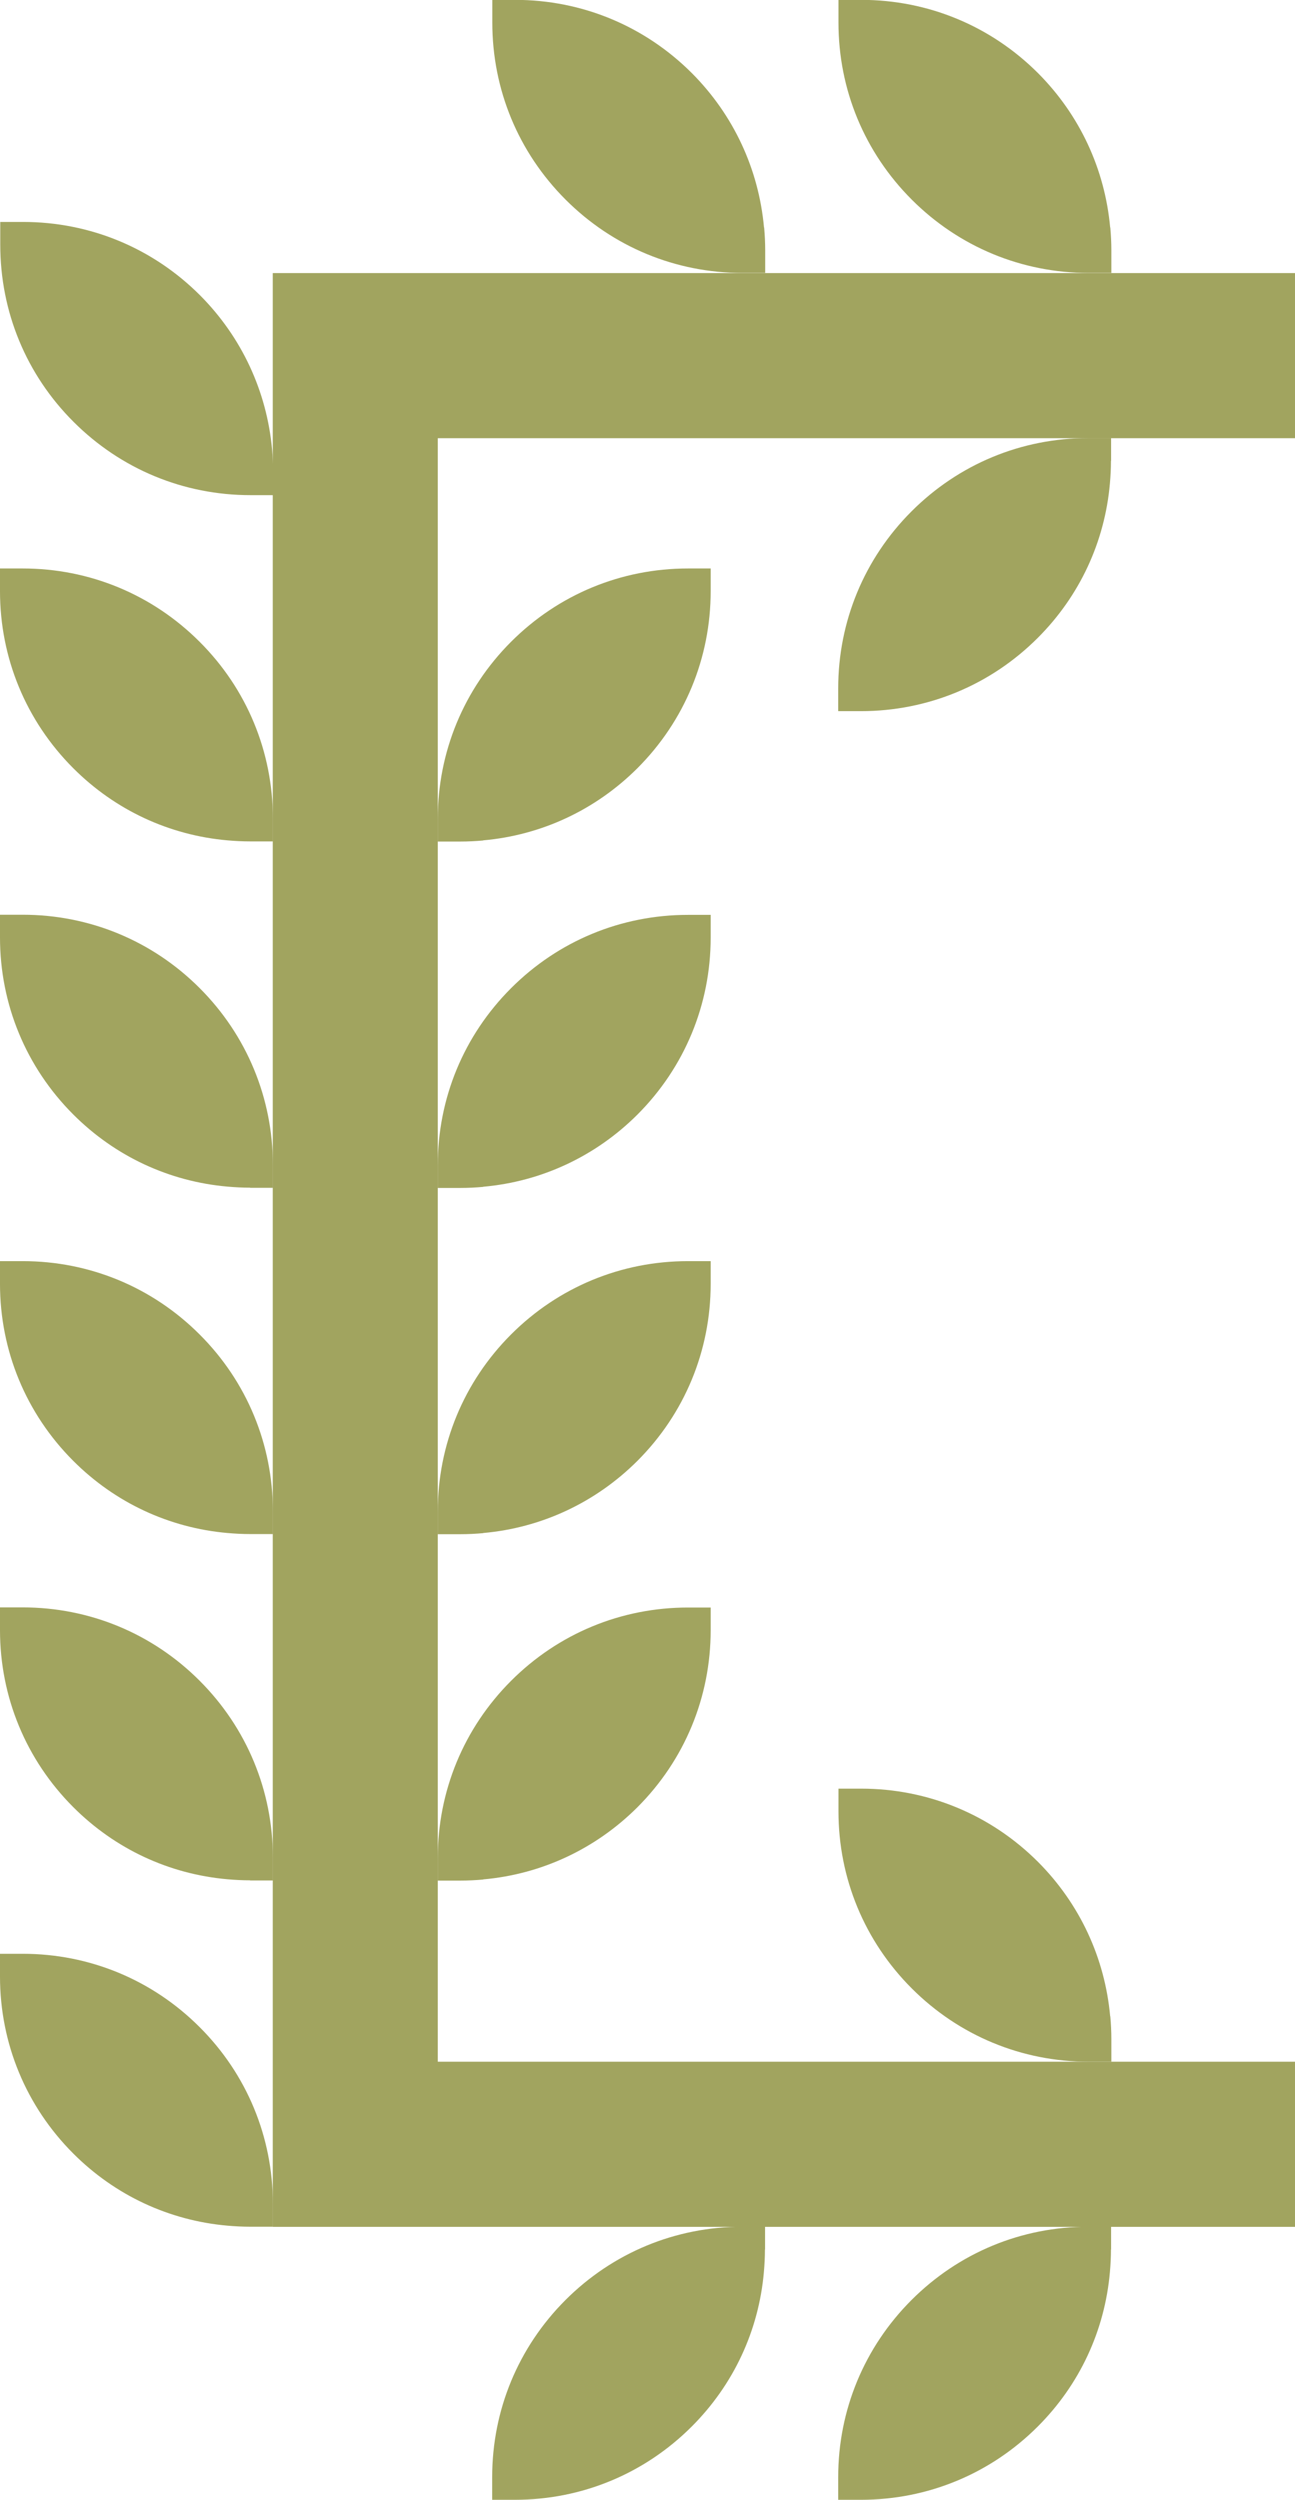
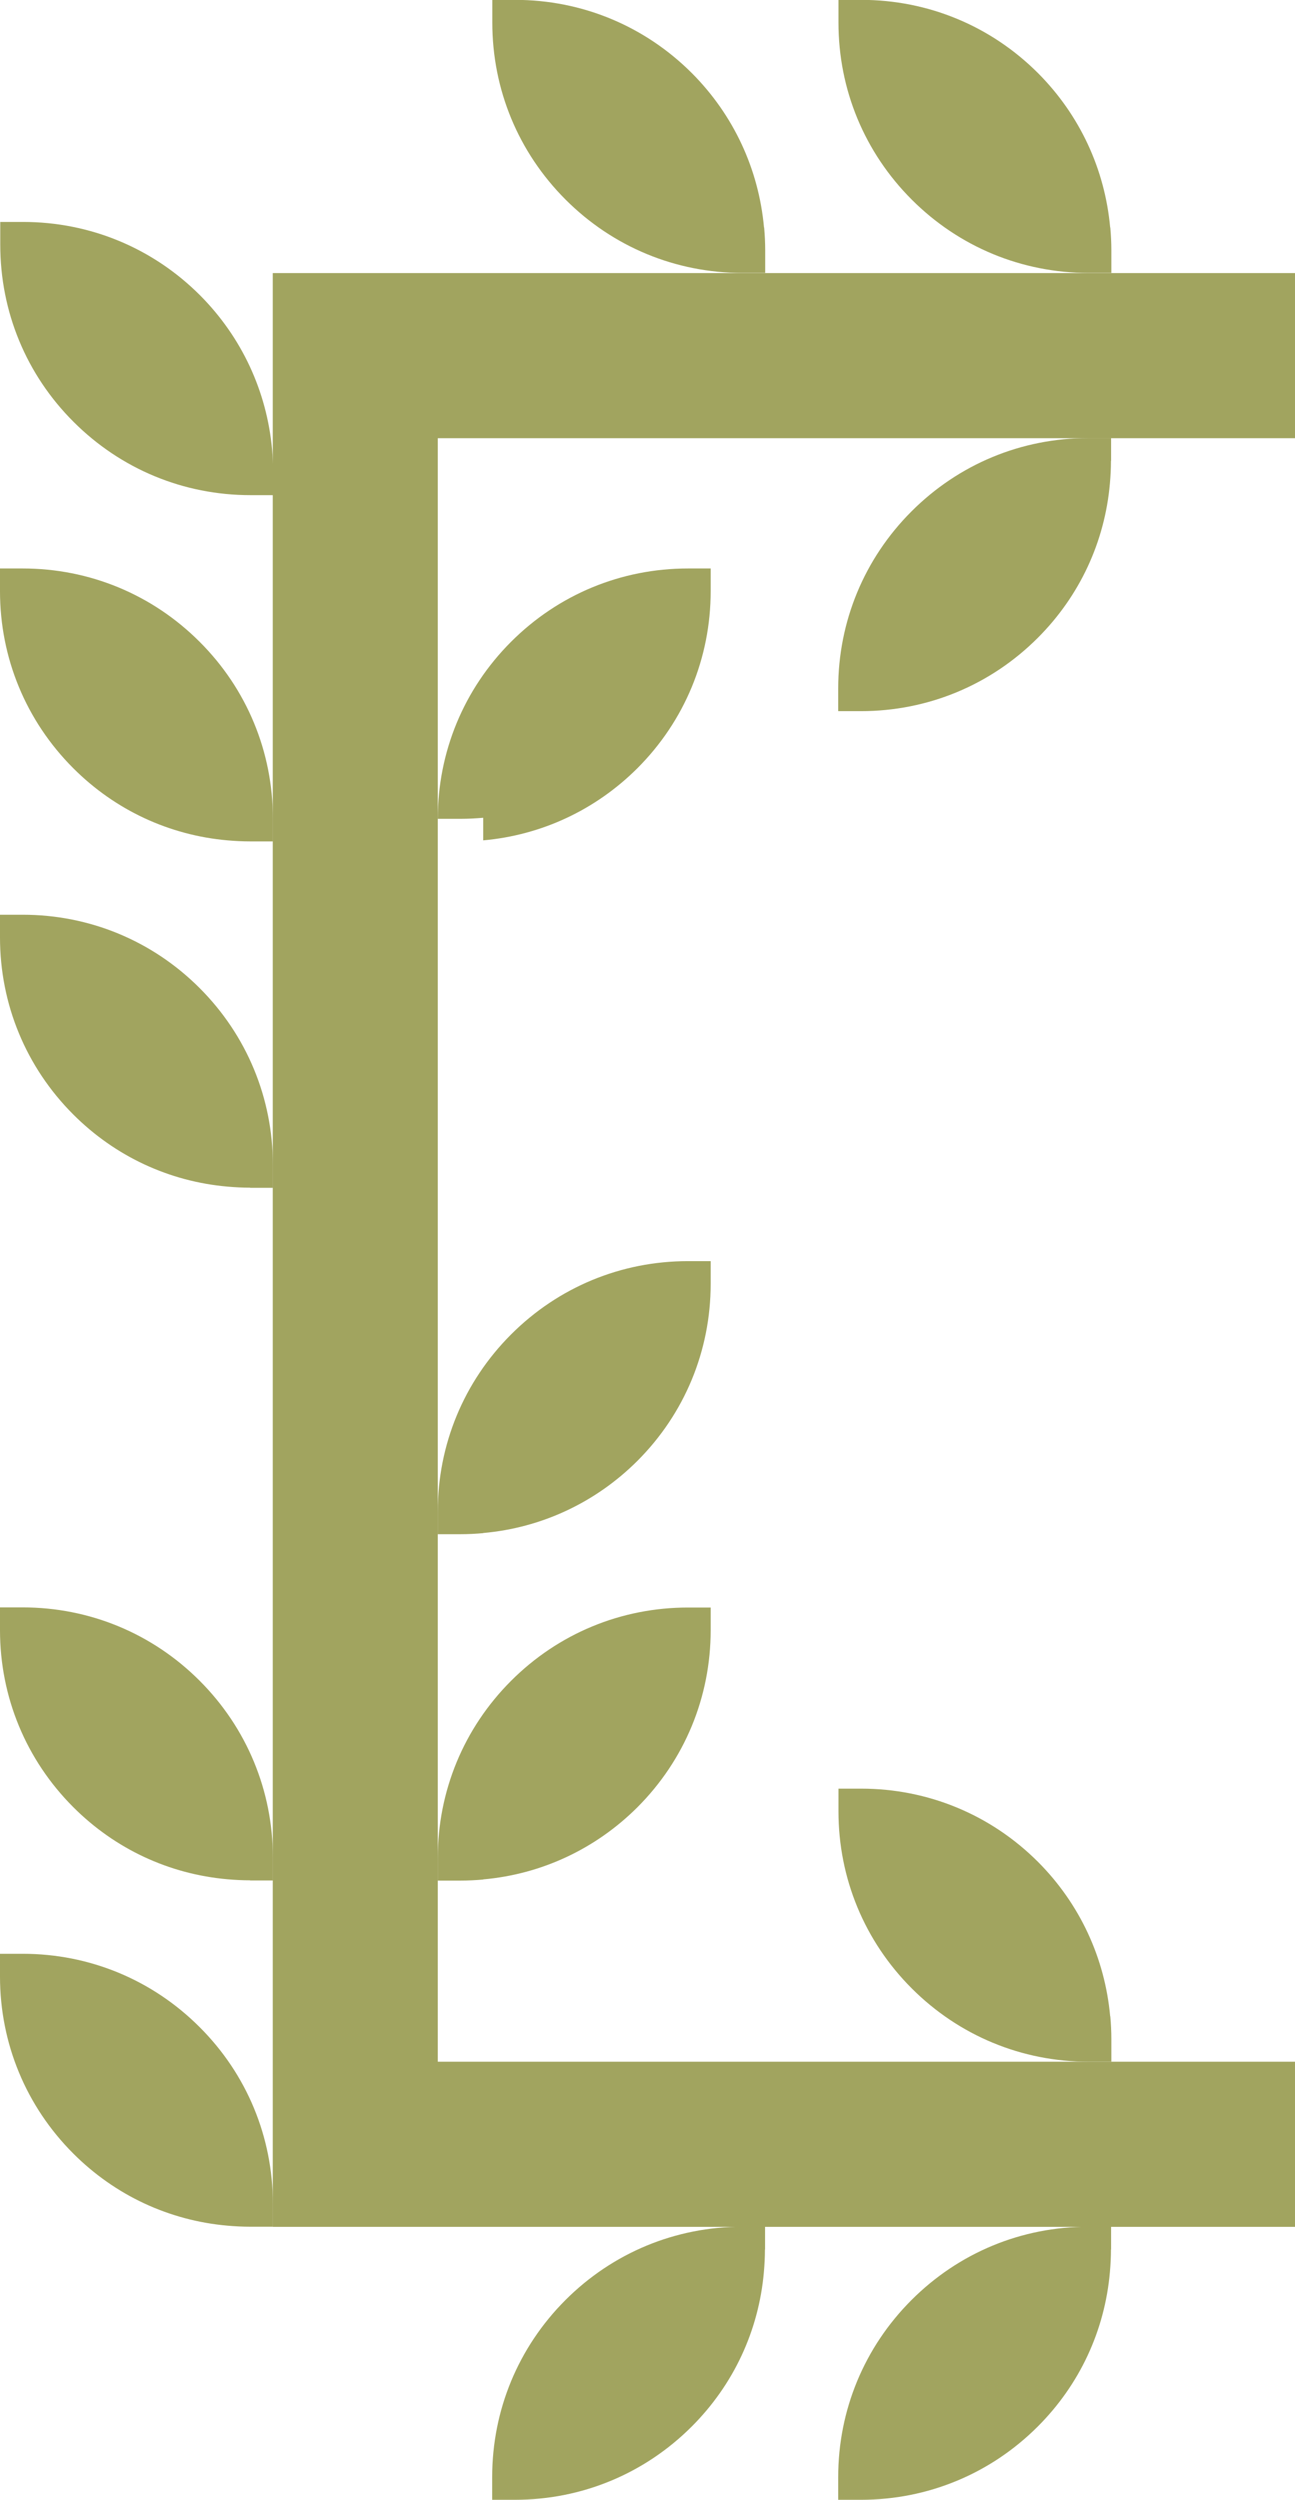
<svg xmlns="http://www.w3.org/2000/svg" id="Layer_2" data-name="Layer 2" width="98.09" height="189.22" viewBox="0 0 98.09 189.22">
  <defs>
    <style>
      .cls-1 {
        fill: #a1a45f;
        stroke-width: 0px;
      }
    </style>
  </defs>
  <g id="Layer_1-2" data-name="Layer 1">
    <g>
      <polygon class="cls-1" points="20.66 168.56 98.09 168.56 98.09 156.06 33.16 156.06 33.16 33.17 98.09 33.17 98.09 20.67 20.66 20.67 20.66 168.56" />
      <g>
        <path class="cls-1" d="M18.95,63.69h1.72v-1.72h0c0-5.06-1.97-9.82-5.55-13.39-3.58-3.58-8.34-5.55-13.4-5.55H0v1.72c0,5.06,1.97,9.82,5.55,13.4,3.17,3.17,7.26,5.07,11.68,5.46.57.05,1.14.08,1.72.08" />
        <path class="cls-1" d="M18.95,89.91h1.72v-1.72h0c0-5.06-1.97-9.82-5.55-13.4-3.58-3.58-8.34-5.55-13.4-5.55H0v1.72c0,5.06,1.97,9.82,5.55,13.4,3.17,3.17,7.26,5.07,11.68,5.46.57.05,1.14.08,1.72.08" />
-         <path class="cls-1" d="M18.95,116.12h1.72v-1.72h0c0-5.06-1.97-9.82-5.55-13.39-3.58-3.58-8.34-5.55-13.4-5.55H0v1.72c0,5.06,1.97,9.82,5.55,13.4,3.17,3.17,7.26,5.07,11.68,5.46.57.05,1.14.08,1.72.08" />
        <path class="cls-1" d="M18.95,142.34h1.72v-1.72h0c0-5.06-1.97-9.82-5.55-13.4-3.58-3.58-8.34-5.55-13.4-5.55H0v1.72c0,5.06,1.97,9.82,5.55,13.4,3.17,3.17,7.26,5.07,11.68,5.46.57.05,1.14.08,1.72.08" />
        <path class="cls-1" d="M18.95,168.55h1.72v-1.72h0c0-5.06-1.97-9.82-5.55-13.39-3.58-3.58-8.34-5.55-13.4-5.55H0v1.72c0,5.06,1.97,9.82,5.55,13.4,3.17,3.17,7.26,5.07,11.68,5.46.57.05,1.14.08,1.72.08" />
        <path class="cls-1" d="M20.61,34.03c-.4-4.41-2.3-8.51-5.46-11.68-3.58-3.58-8.34-5.55-13.4-5.55H.02v1.72C.02,23.6,1.99,28.36,5.57,31.93c3.58,3.58,8.34,5.55,13.4,5.55h0,1.72v-1.72c0-.58-.03-1.15-.08-1.72" />
-         <path class="cls-1" d="M36.6,63.61c4.41-.39,8.51-2.3,11.68-5.46,3.58-3.58,5.55-8.34,5.55-13.4v-1.72h-1.72c-5.06,0-9.82,1.97-13.4,5.55-3.58,3.58-5.55,8.34-5.55,13.4h0s0,1.72,0,1.72h1.72c.58,0,1.15-.03,1.72-.08" />
-         <path class="cls-1" d="M36.6,89.83c4.41-.39,8.51-2.3,11.68-5.46,3.58-3.58,5.55-8.34,5.55-13.4v-1.72h-1.72c-5.06,0-9.82,1.97-13.4,5.55-3.58,3.58-5.55,8.33-5.55,13.4h0s0,1.72,0,1.72h1.72c.58,0,1.15-.03,1.72-.08" />
+         <path class="cls-1" d="M36.6,63.61c4.41-.39,8.51-2.3,11.68-5.46,3.58-3.58,5.55-8.34,5.55-13.4v-1.72h-1.72c-5.06,0-9.82,1.97-13.4,5.55-3.58,3.58-5.55,8.34-5.55,13.4h0h1.72c.58,0,1.15-.03,1.72-.08" />
        <path class="cls-1" d="M36.6,116.04c4.41-.39,8.51-2.3,11.68-5.46,3.58-3.58,5.55-8.34,5.55-13.4v-1.72h-1.72c-5.06,0-9.82,1.97-13.4,5.55-3.58,3.58-5.55,8.34-5.55,13.4h0s0,1.72,0,1.72h1.72c.58,0,1.15-.03,1.72-.08" />
        <path class="cls-1" d="M36.6,142.26c4.41-.39,8.51-2.3,11.68-5.46,3.58-3.58,5.55-8.34,5.55-13.4v-1.72h-1.72c-5.06,0-9.82,1.97-13.4,5.55-3.58,3.58-5.55,8.34-5.55,13.4h0s0,1.72,0,1.72h1.72c.58,0,1.15-.03,1.72-.08" />
        <path class="cls-1" d="M84.16,34.88v-1.72h-1.72,0c-5.07,0-9.82,1.97-13.4,5.55-3.58,3.58-5.55,8.34-5.55,13.4v1.72h1.72c5.06,0,9.82-1.97,13.4-5.55,3.17-3.17,5.07-7.26,5.46-11.68.05-.57.08-1.14.08-1.72" />
        <path class="cls-1" d="M57.87,17.22c-.4-4.41-2.3-8.51-5.46-11.68-3.58-3.58-8.34-5.55-13.4-5.55h-1.72v1.72c0,5.07,1.97,9.82,5.55,13.4,3.58,3.58,8.34,5.55,13.4,5.55h0,1.72v-1.72c0-.58-.03-1.15-.08-1.72" />
        <path class="cls-1" d="M84.09,17.22c-.4-4.41-2.3-8.51-5.46-11.68-3.58-3.58-8.34-5.55-13.4-5.55h-1.72v1.72c0,5.07,1.97,9.82,5.55,13.4,3.58,3.58,8.34,5.55,13.4,5.55h0,1.72v-1.72c0-.58-.03-1.15-.08-1.72" />
        <path class="cls-1" d="M57.95,170.27v-1.72h-1.72,0c-5.06,0-9.82,1.97-13.4,5.55-3.58,3.58-5.55,8.34-5.55,13.4v1.72h1.72c5.06,0,9.82-1.97,13.4-5.55,3.17-3.17,5.07-7.26,5.46-11.68.05-.57.08-1.14.08-1.72" />
        <path class="cls-1" d="M84.16,170.27v-1.72h-1.72,0c-5.07,0-9.82,1.97-13.4,5.55-3.58,3.58-5.55,8.34-5.55,13.4v1.72h1.72c5.06,0,9.82-1.97,13.4-5.55,3.17-3.17,5.07-7.26,5.46-11.68.05-.57.08-1.14.08-1.72" />
        <path class="cls-1" d="M84.09,152.62c-.4-4.41-2.3-8.51-5.46-11.68-3.58-3.58-8.34-5.55-13.4-5.55h-1.72v1.72c0,5.06,1.97,9.82,5.55,13.4,3.58,3.58,8.34,5.55,13.4,5.55h0s1.72,0,1.72,0v-1.72c0-.58-.03-1.15-.08-1.72" />
      </g>
    </g>
  </g>
</svg>